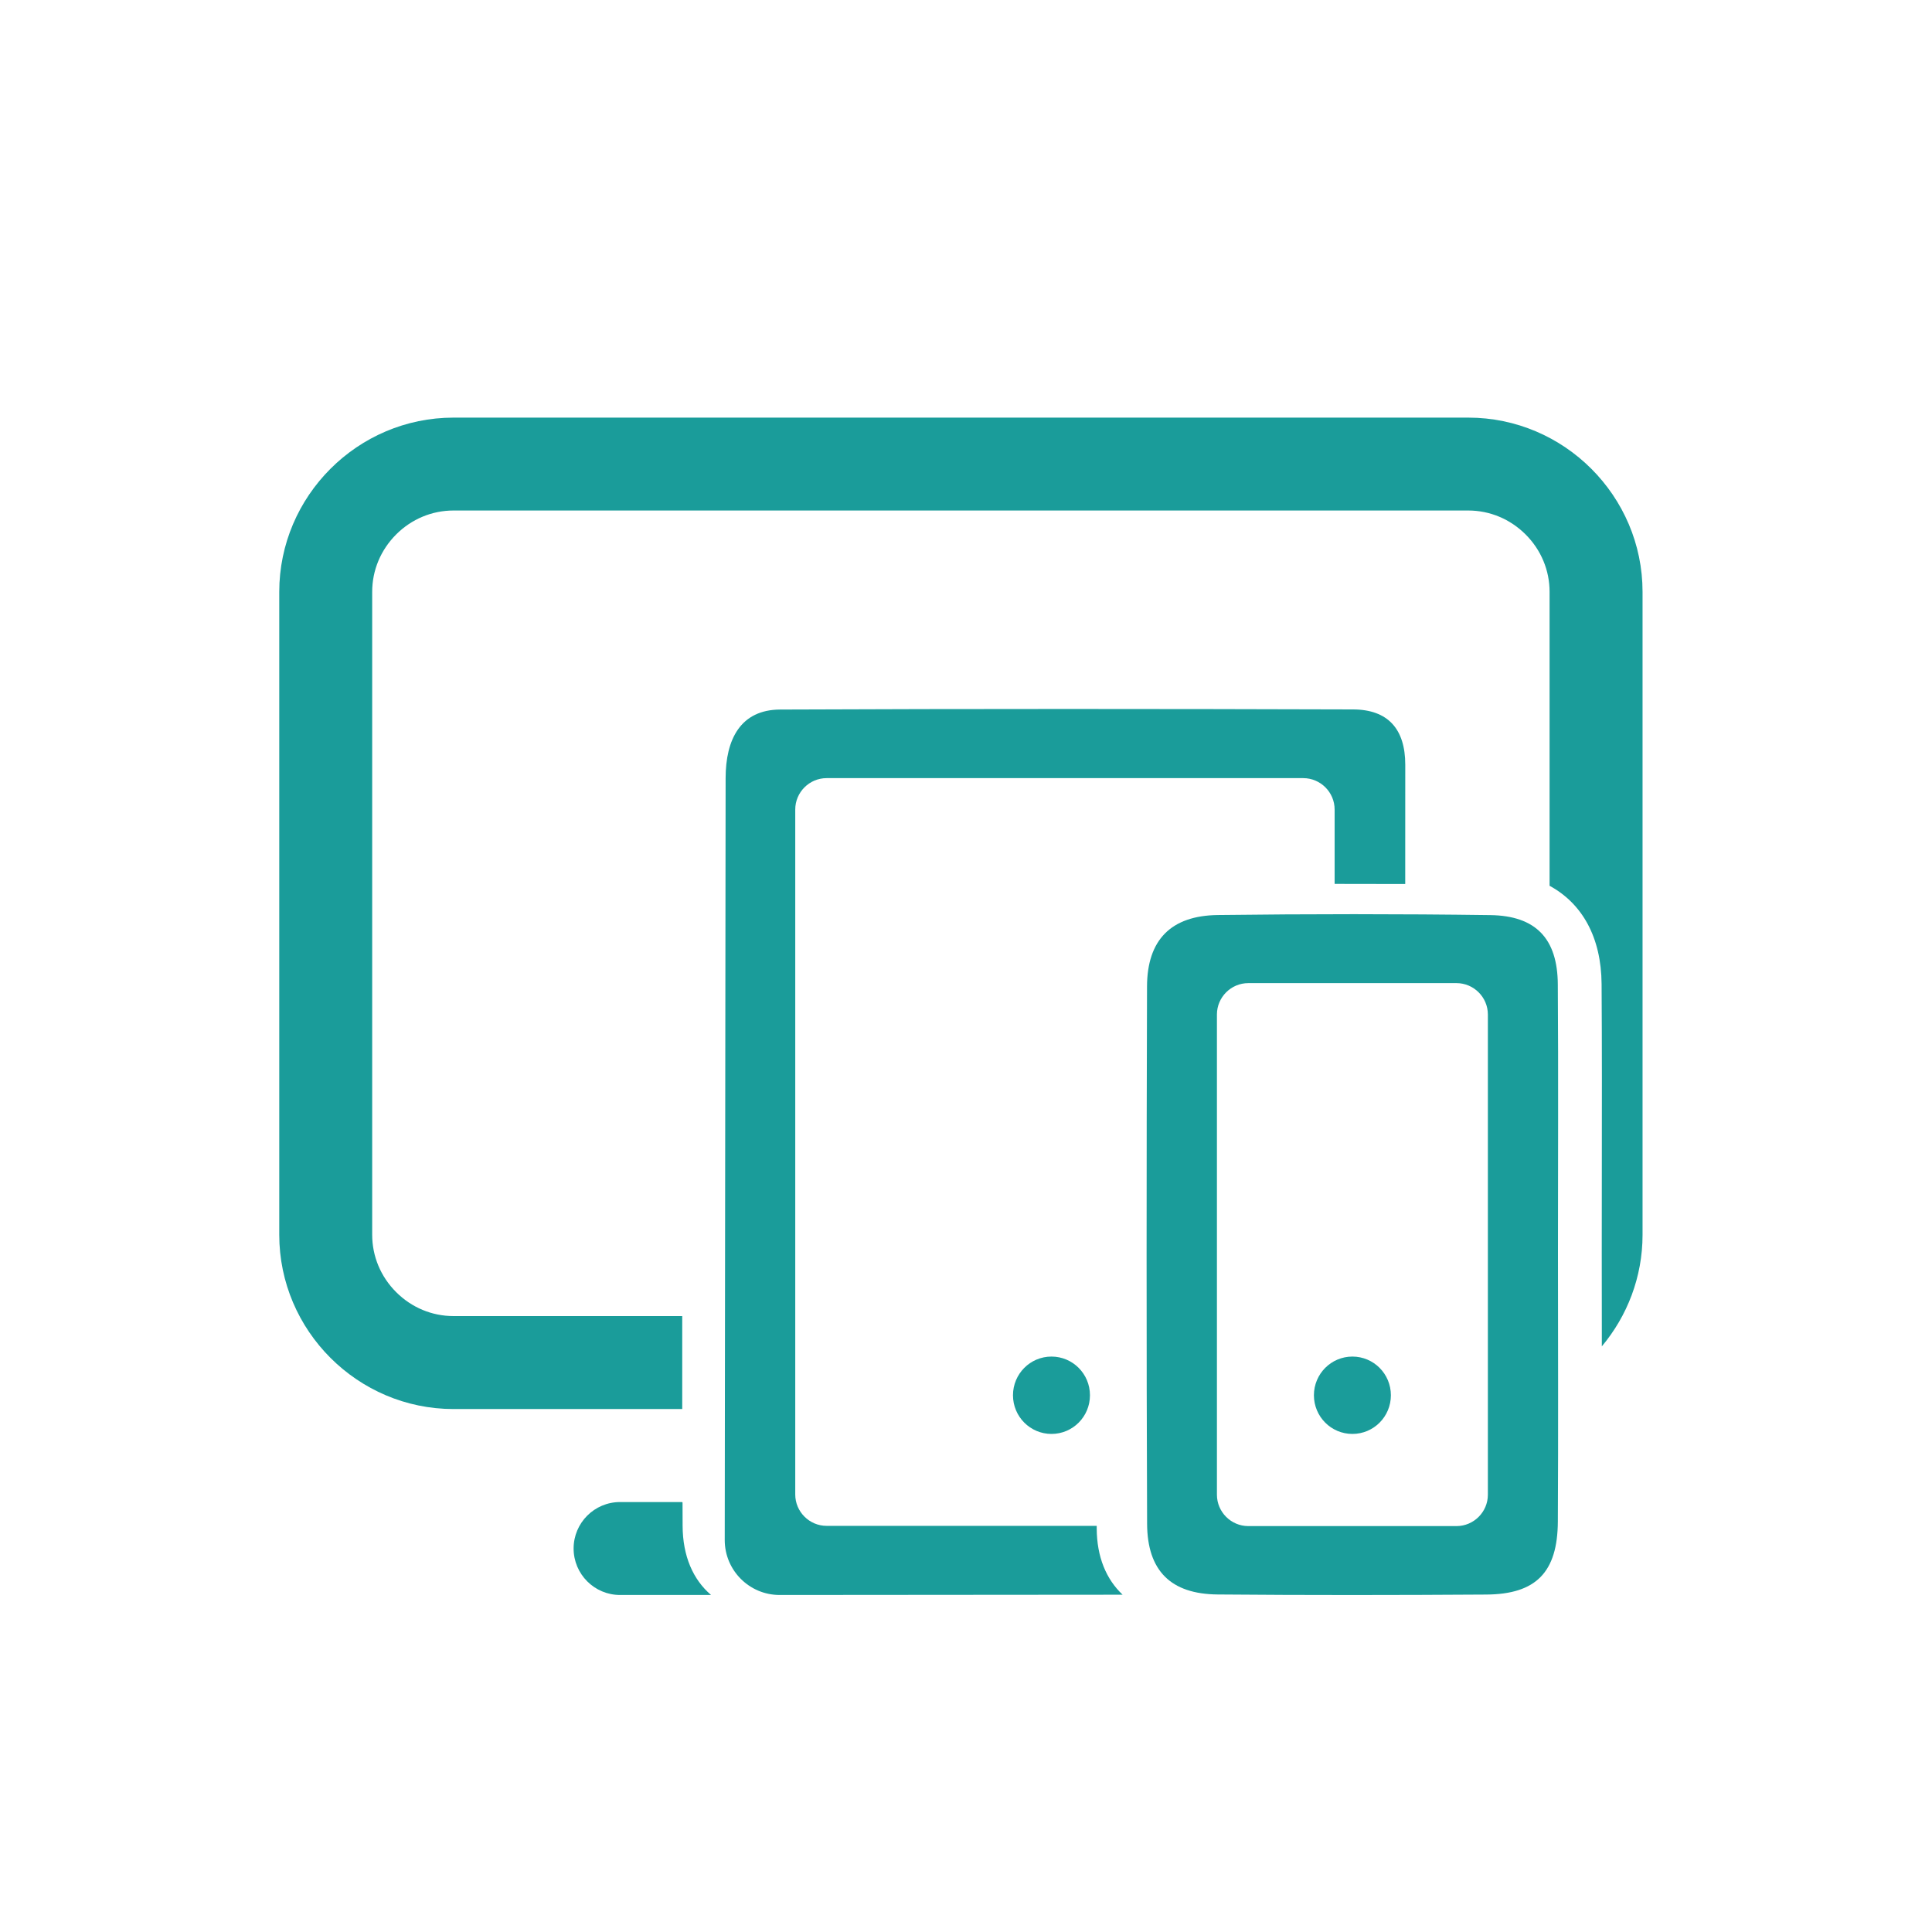
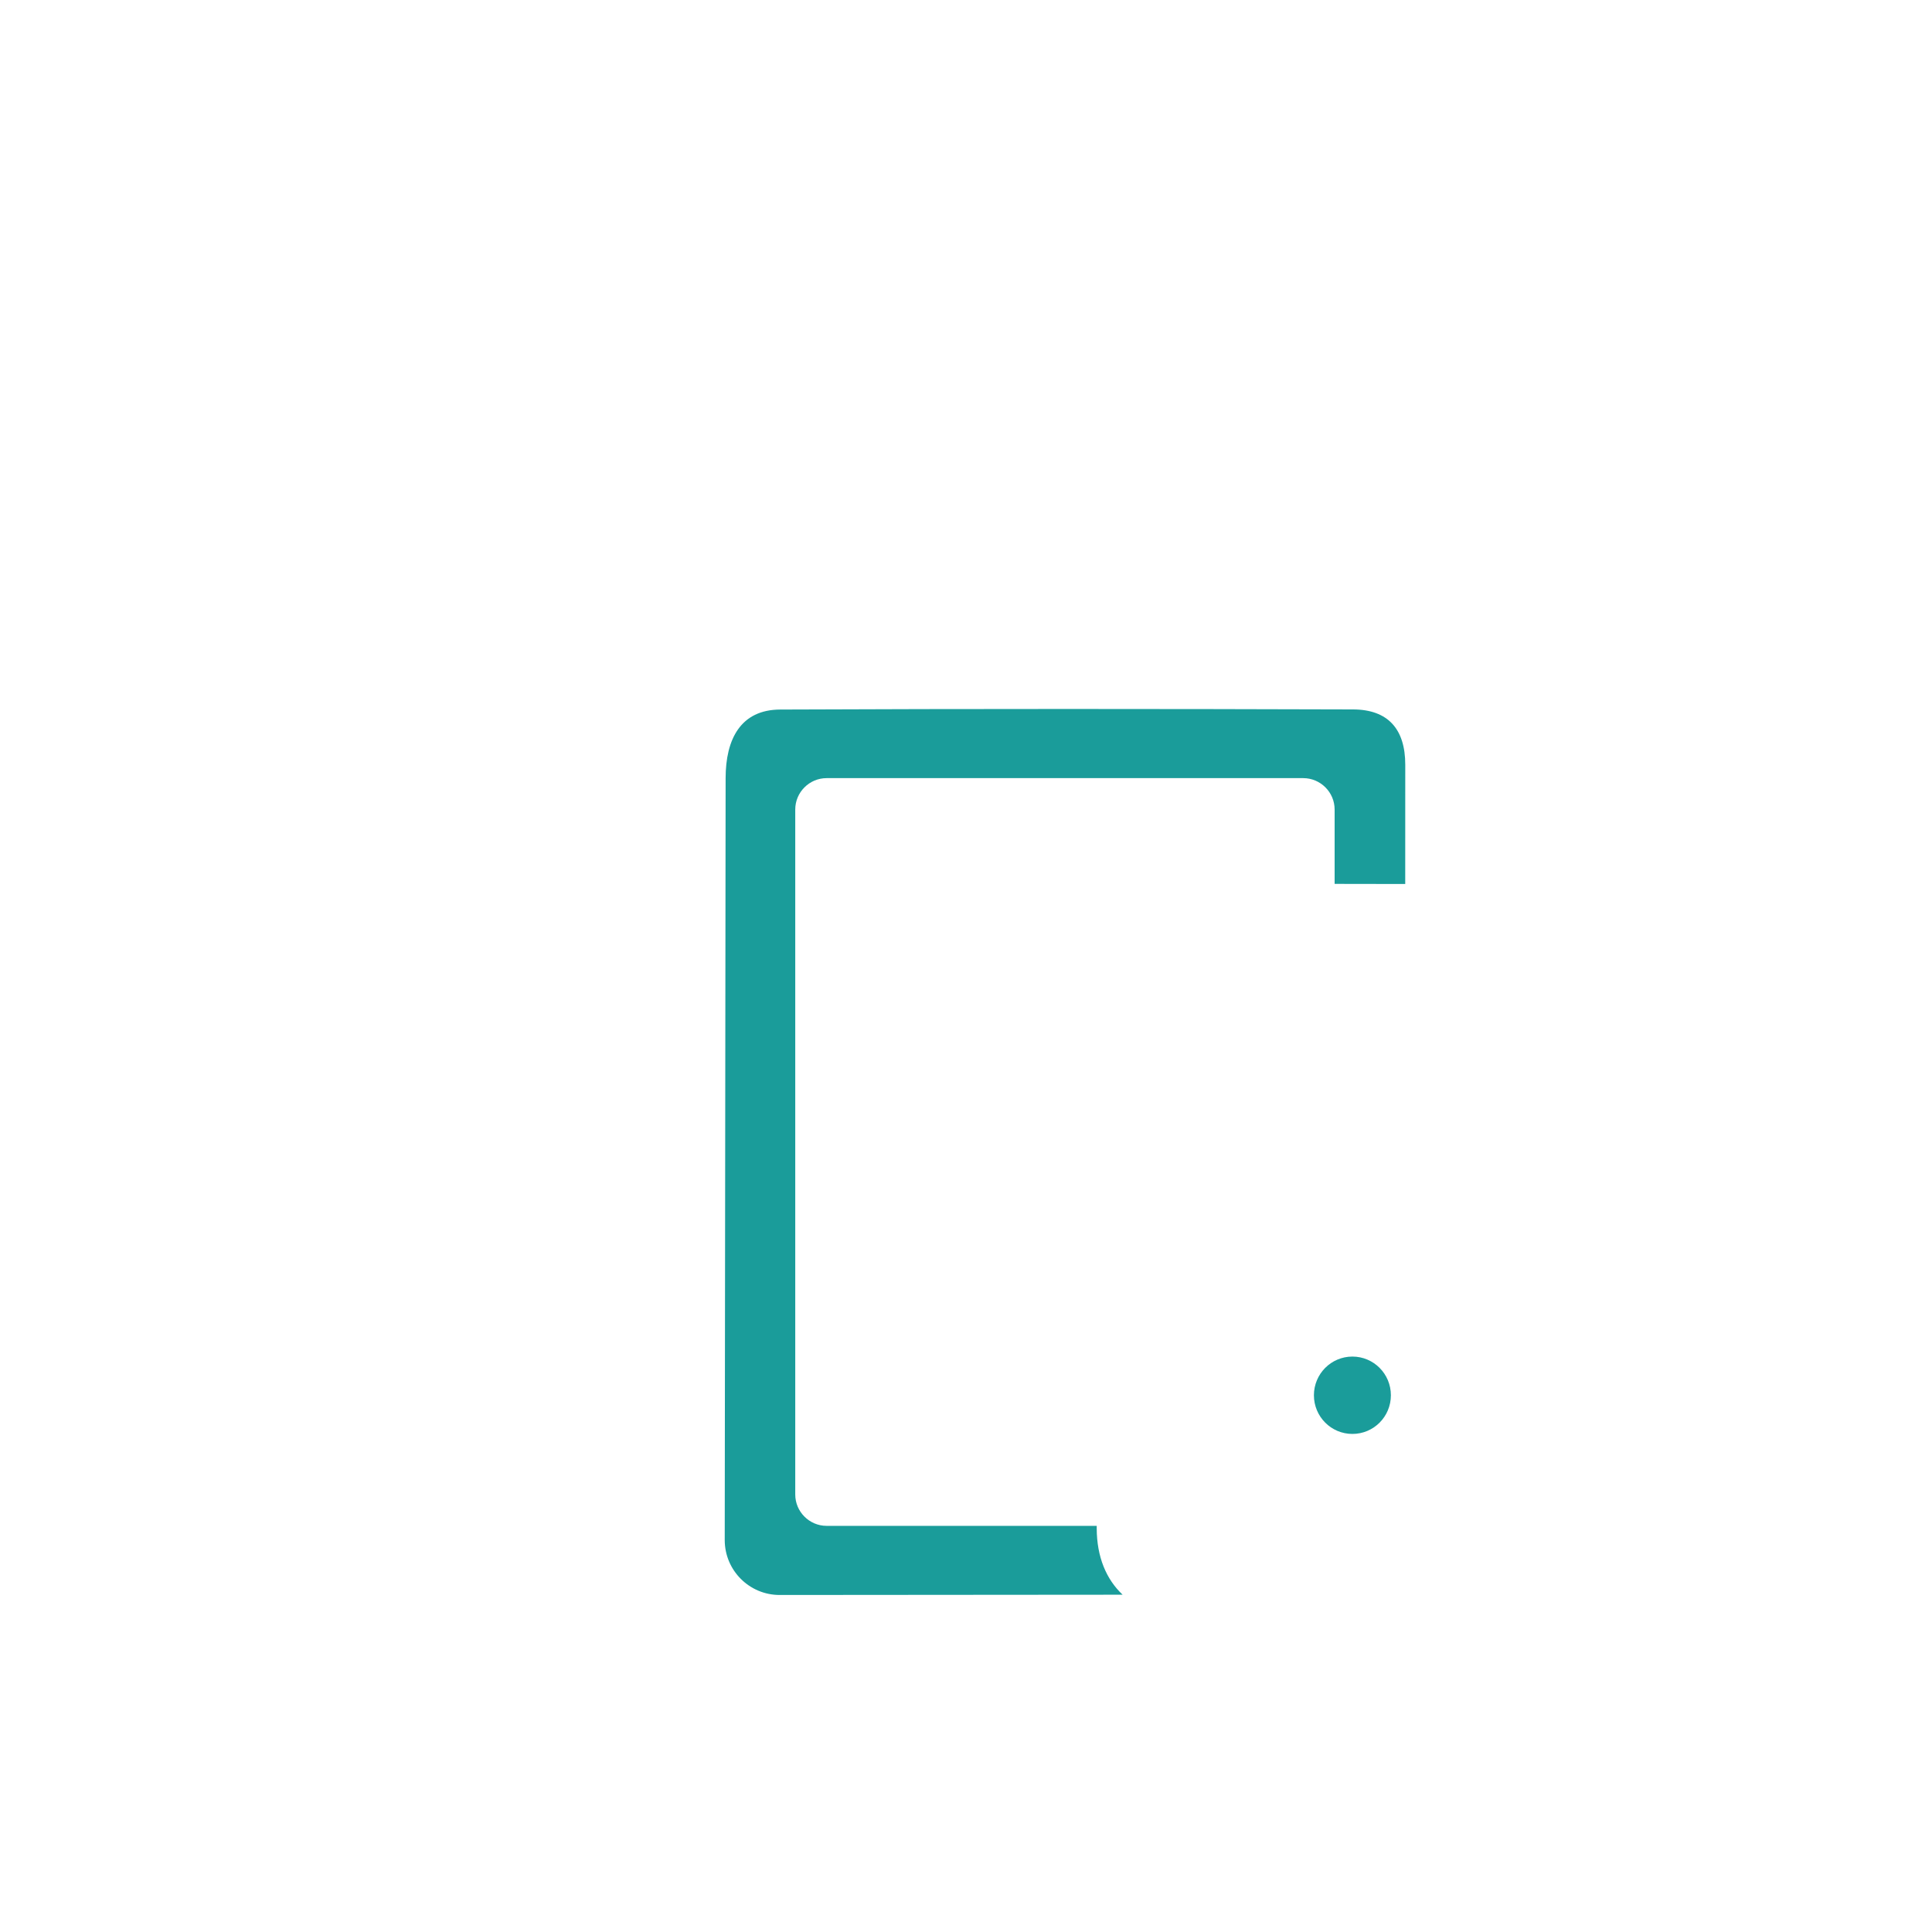
<svg xmlns="http://www.w3.org/2000/svg" id="Layer_1" viewBox="0 0 500 500">
  <defs>
    <style>
      .cls-1 {
        fill: #1a9c9a;
      }
    </style>
  </defs>
  <path class="cls-1" d="M350,351.08c-5.51,0-9.96,4.49-9.96,10.01s4.45,10.01,9.96,10.01,9.96-4.47,9.96-10.01-4.46-10.01-9.96-10.01" />
-   <path class="cls-1" d="M385.06,386.83c0,4.46-3.65,8.12-8.12,8.12h-53.88c-4.46,0-8.12-3.65-8.12-8.12v-124.28c0-4.46,3.65-8.12,8.12-8.12h53.88c4.46,0,8.12,3.65,8.12,8.12v124.28ZM403.16,254.74c-.08-11.8-5.65-17.75-17.47-17.91-23.5-.32-47.02-.31-70.52-.02-12.13.15-18.28,6.45-18.32,18.48-.14,46.34-.16,92.68.02,139.02.04,12.23,6.15,18.24,18.29,18.34,23.17.2,46.34.17,69.51.02,12.89-.09,18.43-5.8,18.5-18.92.13-23.16.04-46.34.03-69.5,0-23.17.12-46.35-.04-69.51" />
-   <path class="cls-1" d="M272.12,351.08c-5.51,0-9.96,4.49-9.96,10.01s4.45,10.01,9.96,10.01,9.96-4.47,9.96-10.01-4.46-10.01-9.96-10.01" />
-   <path class="cls-1" d="M379.97,108.08H117.37c-24.81,0-45.1,20.3-45.1,45.1v166.38c0,24.81,20.3,45.1,45.1,45.1h59.19v-24.06h-59.19c-5.57,0-10.84-2.2-14.85-6.2-4-4-6.2-9.28-6.2-14.85v-166.38c0-5.57,2.2-10.84,6.2-14.85,4-4,9.28-6.2,14.85-6.2h262.61c5.57,0,10.84,2.2,14.85,6.2,4,4,6.2,9.28,6.2,14.85v76.07c8.49,4.62,13.37,13.38,13.46,25.41.11,16.27.08,32.53.06,48.8l-.02,20.79.02,20.43c0,1.25-.01,2.51,0,3.77,6.56-7.84,10.54-17.91,10.54-28.88v-166.38c0-24.81-20.3-45.1-45.1-45.1" />
-   <path class="cls-1" d="M176.66,394.88c-.01-1.98-.01-4-.02-5.99l-.07-.16h-16.1c-6.64,0-12.02,5.39-12.02,12.02s5.38,12.03,12.02,12.03h23.55c-4.67-3.99-7.33-10.07-7.36-17.91" />
  <path class="cls-1" d="M350.15,183.6c-49.42-.15-98.83-.18-148.24.03-10.24.04-14.12,7.69-14.12,17.78l-.23,197.15c0,7.85,6.36,14.22,14.21,14.22l88.76-.07c-4.22-3.98-6.68-9.75-6.7-17.18v-.64h-69.9c-4.46,0-8.12-3.65-8.12-8.12v-177.27c0-4.46,3.65-8.12,8.12-8.12h123.34c4.47,0,8.13,3.65,8.13,8.12v19.25c4,0,14.28.02,18.27.03,0-11.11,0-19.77.01-30.88,0-9.22-4.47-14.28-13.53-14.3" />
</svg>